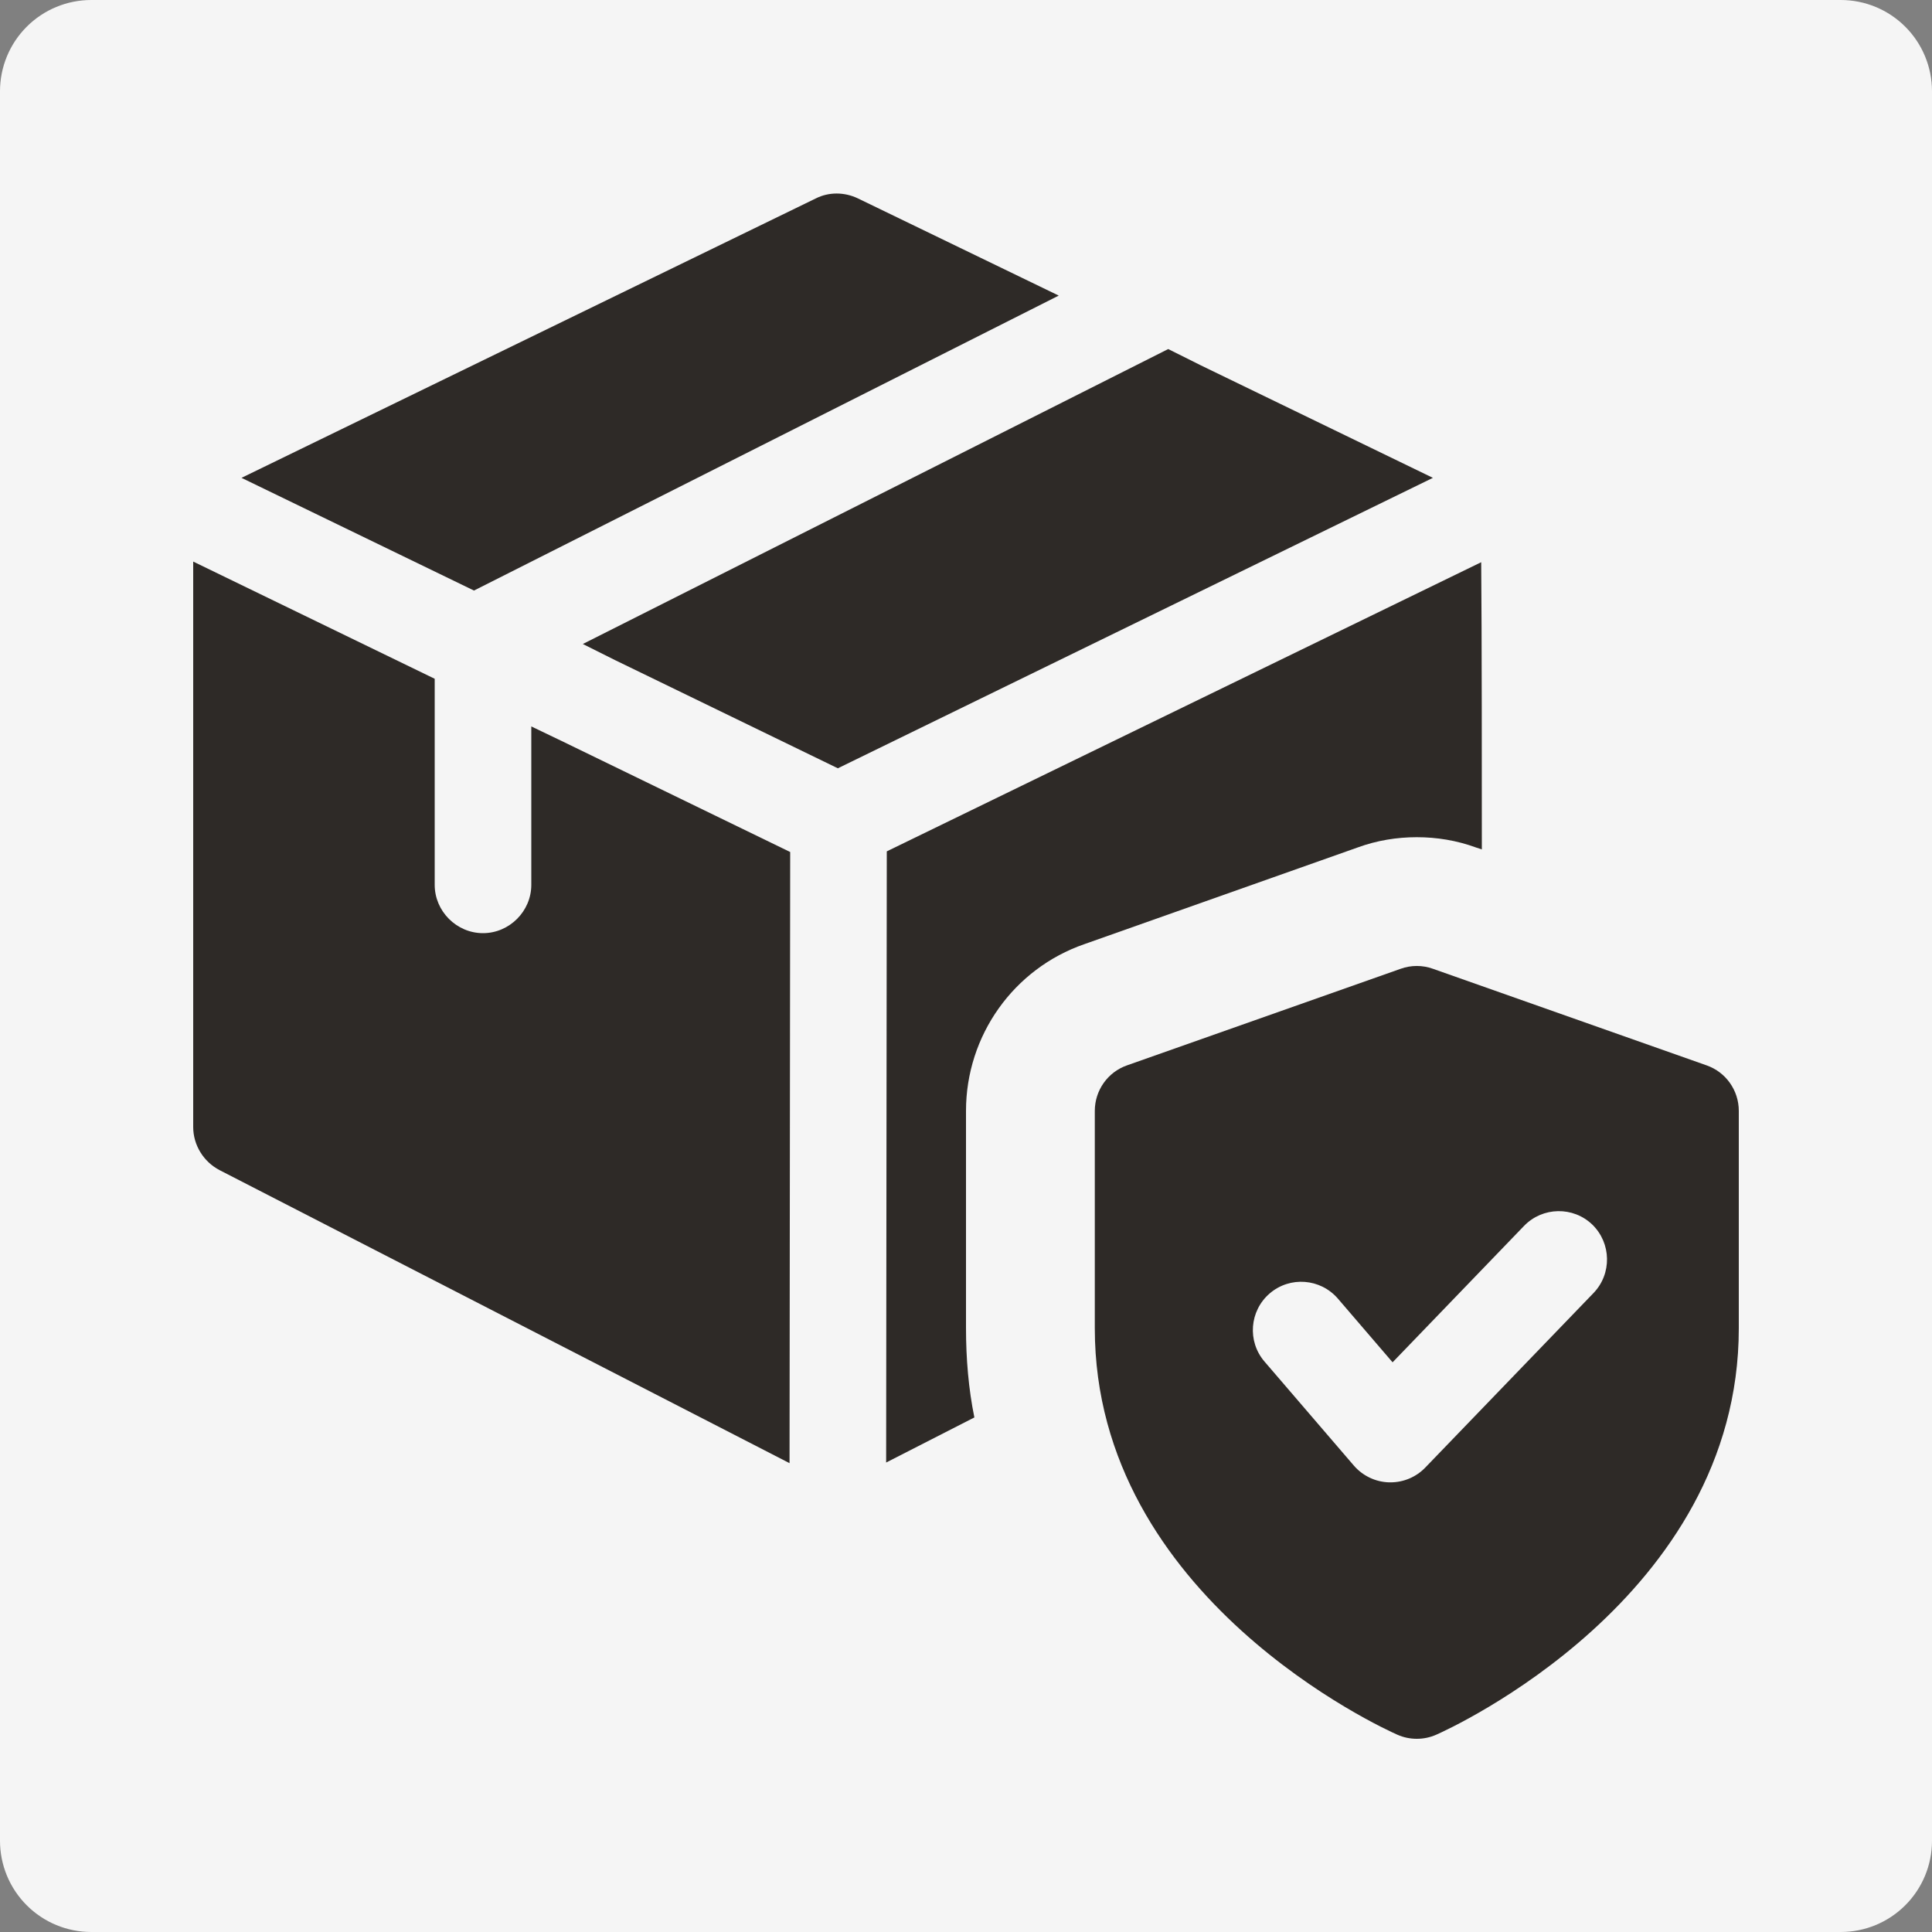
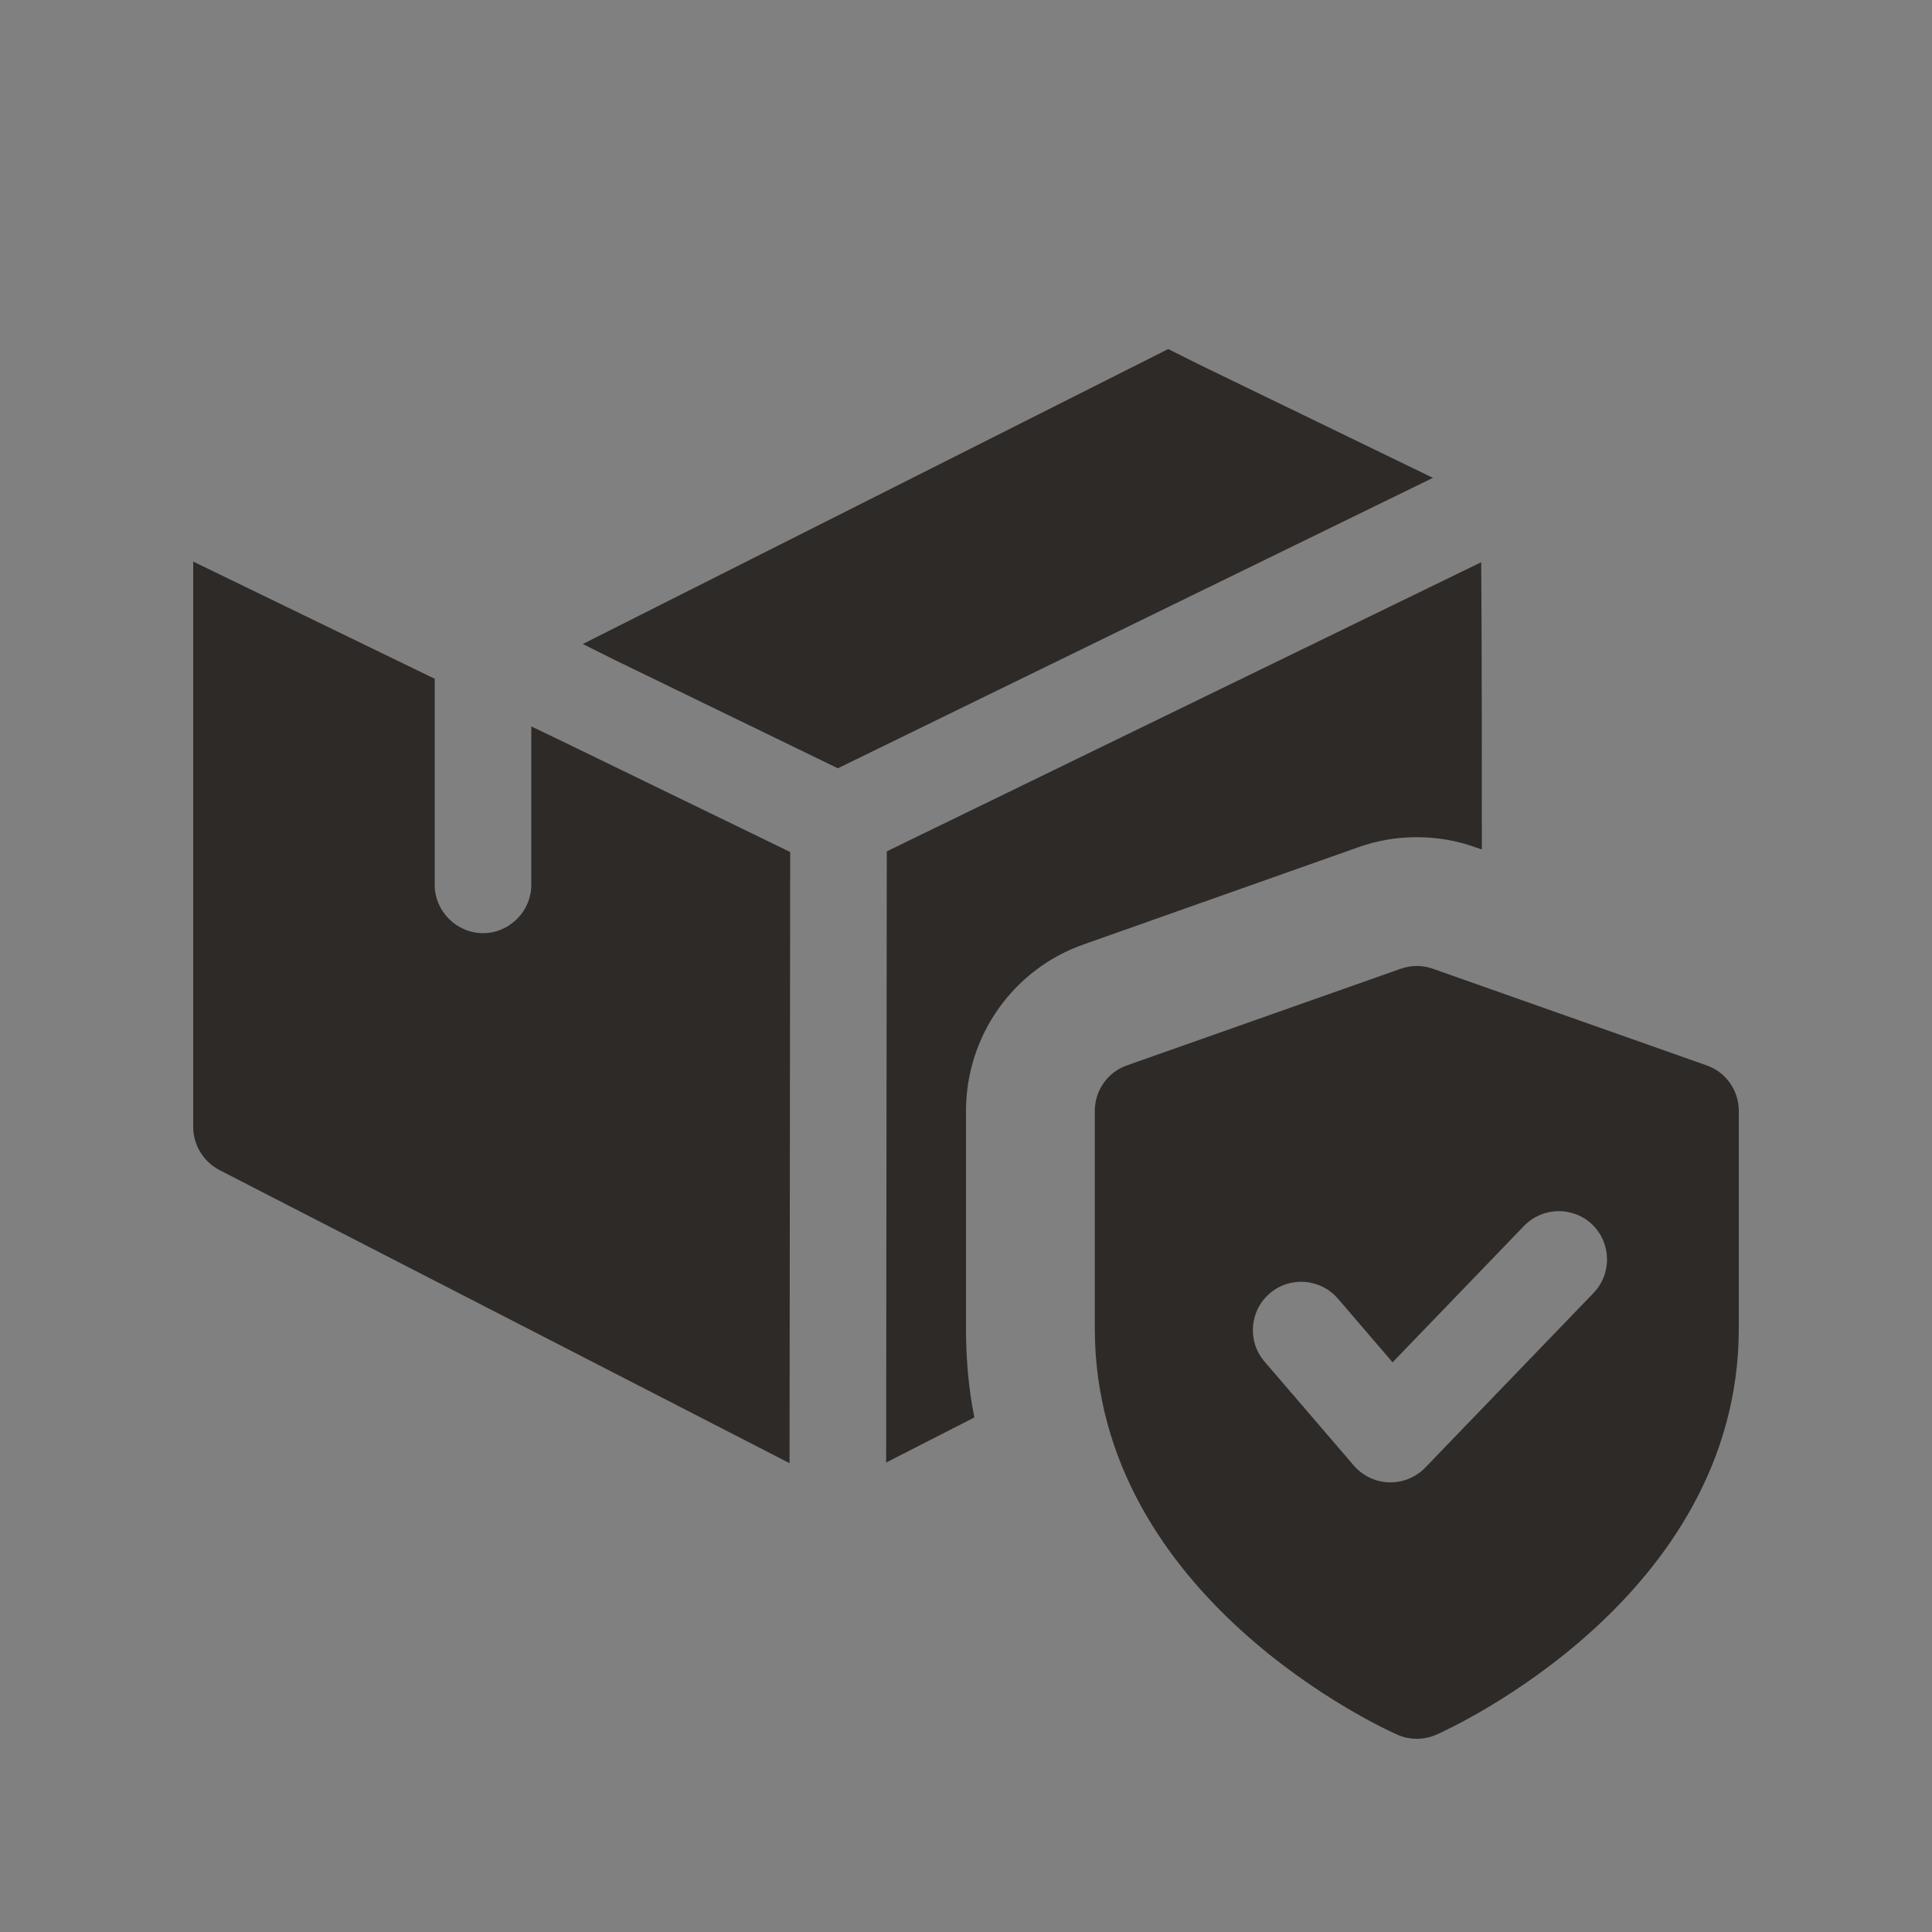
<svg xmlns="http://www.w3.org/2000/svg" version="1.0" preserveAspectRatio="xMidYMid meet" height="1080" viewBox="0 0 810 810" zoomAndPan="magnify" width="1080">
  <rect x="0" y="0" width="810" height="810" fill="#808080" stroke="none" />
  <defs>
    <clipPath id="c808131c27">
-       <path clip-rule="nonzero" d="M 38.25 0 L 771.75 0 C 781.895 0 791.625 4.031 798.797 11.203 C 805.969 18.375 810 28.105 810 38.25 L 810 771.75 C 810 781.895 805.969 791.625 798.797 798.797 C 791.625 805.969 781.895 810 771.75 810 L 38.25 810 C 28.105 810 18.375 805.969 11.203 798.797 C 4.031 791.625 0 781.895 0 771.75 L 0 38.25 C 0 28.105 4.031 18.375 11.203 11.203 C 18.375 4.031 28.105 0 38.25 0 Z M 38.25 0" />
+       <path clip-rule="nonzero" d="M 38.25 0 L 771.75 0 C 781.895 0 791.625 4.031 798.797 11.203 C 805.969 18.375 810 28.105 810 38.25 L 810 771.75 C 810 781.895 805.969 791.625 798.797 798.797 L 38.25 810 C 28.105 810 18.375 805.969 11.203 798.797 C 4.031 791.625 0 781.895 0 771.75 L 0 38.25 C 0 28.105 4.031 18.375 11.203 11.203 C 18.375 4.031 28.105 0 38.25 0 Z M 38.25 0" />
    </clipPath>
    <clipPath id="81a7f6addc">
      <path clip-rule="nonzero" d="M 0 0 L 810 0 L 810 810 L 0 810 Z M 0 0" />
    </clipPath>
    <clipPath id="469f7cf7f4">
      <path clip-rule="nonzero" d="M 38.25 0 L 771.75 0 C 781.895 0 791.625 4.031 798.797 11.203 C 805.969 18.375 810 28.105 810 38.25 L 810 771.75 C 810 781.895 805.969 791.625 798.797 798.797 C 791.625 805.969 781.895 810 771.75 810 L 38.25 810 C 28.105 810 18.375 805.969 11.203 798.797 C 4.031 791.625 0 781.895 0 771.75 L 0 38.25 C 0 28.105 4.031 18.375 11.203 11.203 C 18.375 4.031 28.105 0 38.25 0 Z M 38.25 0" />
    </clipPath>
    <clipPath id="4e29024b64">
      <rect height="810" y="0" width="810" x="0" />
    </clipPath>
  </defs>
  <g clip-path="url(#c808131c27)">
    <g transform="matrix(1, 0, 0, 1, 0, 0)">
      <g clip-path="url(#4e29024b64)">
        <g clip-path="url(#81a7f6addc)">
          <g clip-path="url(#469f7cf7f4)">
-             <rect fill-opacity="1" y="-178.2" height="1166.4" fill="#f5f5f5" width="1166.4" x="-178.2" />
-           </g>
+             </g>
        </g>
      </g>
    </g>
  </g>
  <path fill-rule="nonzero" fill-opacity="1" d="M 715.5 446.66 L 600.75 406.16 C 596.375 404.594 591.625 404.594 587.25 406.16 L 472.5 446.66 C 464.398 449.496 459 457.164 459 465.75 L 459 556.875 C 459 670.031 580.66 725.004 585.82 727.273 C 588.438 728.434 591.191 729 594 729 C 596.809 729 599.562 728.434 602.18 727.273 C 607.34 725.004 729 670.031 729 556.875 L 729 465.75 C 729 457.164 723.602 449.496 715.5 446.66 Z M 668.09 542.105 L 597.535 615.305 C 593.703 619.273 588.438 621.484 582.957 621.484 L 582.391 621.484 C 576.691 621.324 571.32 618.758 567.594 614.438 L 530.145 570.836 C 522.855 562.355 523.855 549.559 532.332 542.27 C 540.836 534.977 553.582 535.977 560.898 544.43 L 583.848 571.156 L 638.953 513.973 C 646.758 505.898 659.582 505.711 667.602 513.434 C 675.594 521.234 675.836 534.059 668.09 542.105 Z M 668.09 542.105" fill="#2e2a27" />
-   <path fill-rule="nonzero" fill-opacity="1" d="M 443.879 123.93 L 198.719 247.59 L 101.25 200.34 L 342.09 83.16 C 347.488 80.461 353.969 80.461 359.641 83.16 Z M 443.879 123.93" fill="#2e2a27" />
  <path fill-rule="nonzero" fill-opacity="1" d="M 600.75 200.34 L 351.27 322.109 L 257.852 276.75 L 244.352 270 L 489.781 146.34 L 503.281 153.09 Z M 600.75 200.34" fill="#2e2a27" />
  <path fill-rule="nonzero" fill-opacity="1" d="M 331.289 357.211 L 331.02 613.441 L 92.07 490.59 C 85.32 487.078 81 480.059 81 472.5 L 81 235.441 L 182.25 284.578 L 182.25 370.98 C 182.25 382.051 191.43 391.23 202.5 391.23 C 213.57 391.23 222.75 382.051 222.75 370.98 L 222.75 304.559 L 236.25 311.039 Z M 331.289 357.211" fill="#2e2a27" />
  <path fill-rule="nonzero" fill-opacity="1" d="M 621.27 356.129 L 618.84 355.32 C 610.738 352.352 602.371 351 594 351 C 585.629 351 577.262 352.352 569.16 355.32 L 454.68 395.82 C 424.98 406.078 405 434.16 405 465.75 L 405 556.738 C 405 569.699 406.078 582.391 408.512 594.27 L 371.52 613.172 L 371.789 356.941 L 621 235.711 C 621.27 264.602 621.27 327.781 621.27 356.129 Z M 621.27 356.129" fill="#2e2a27" />
</svg>